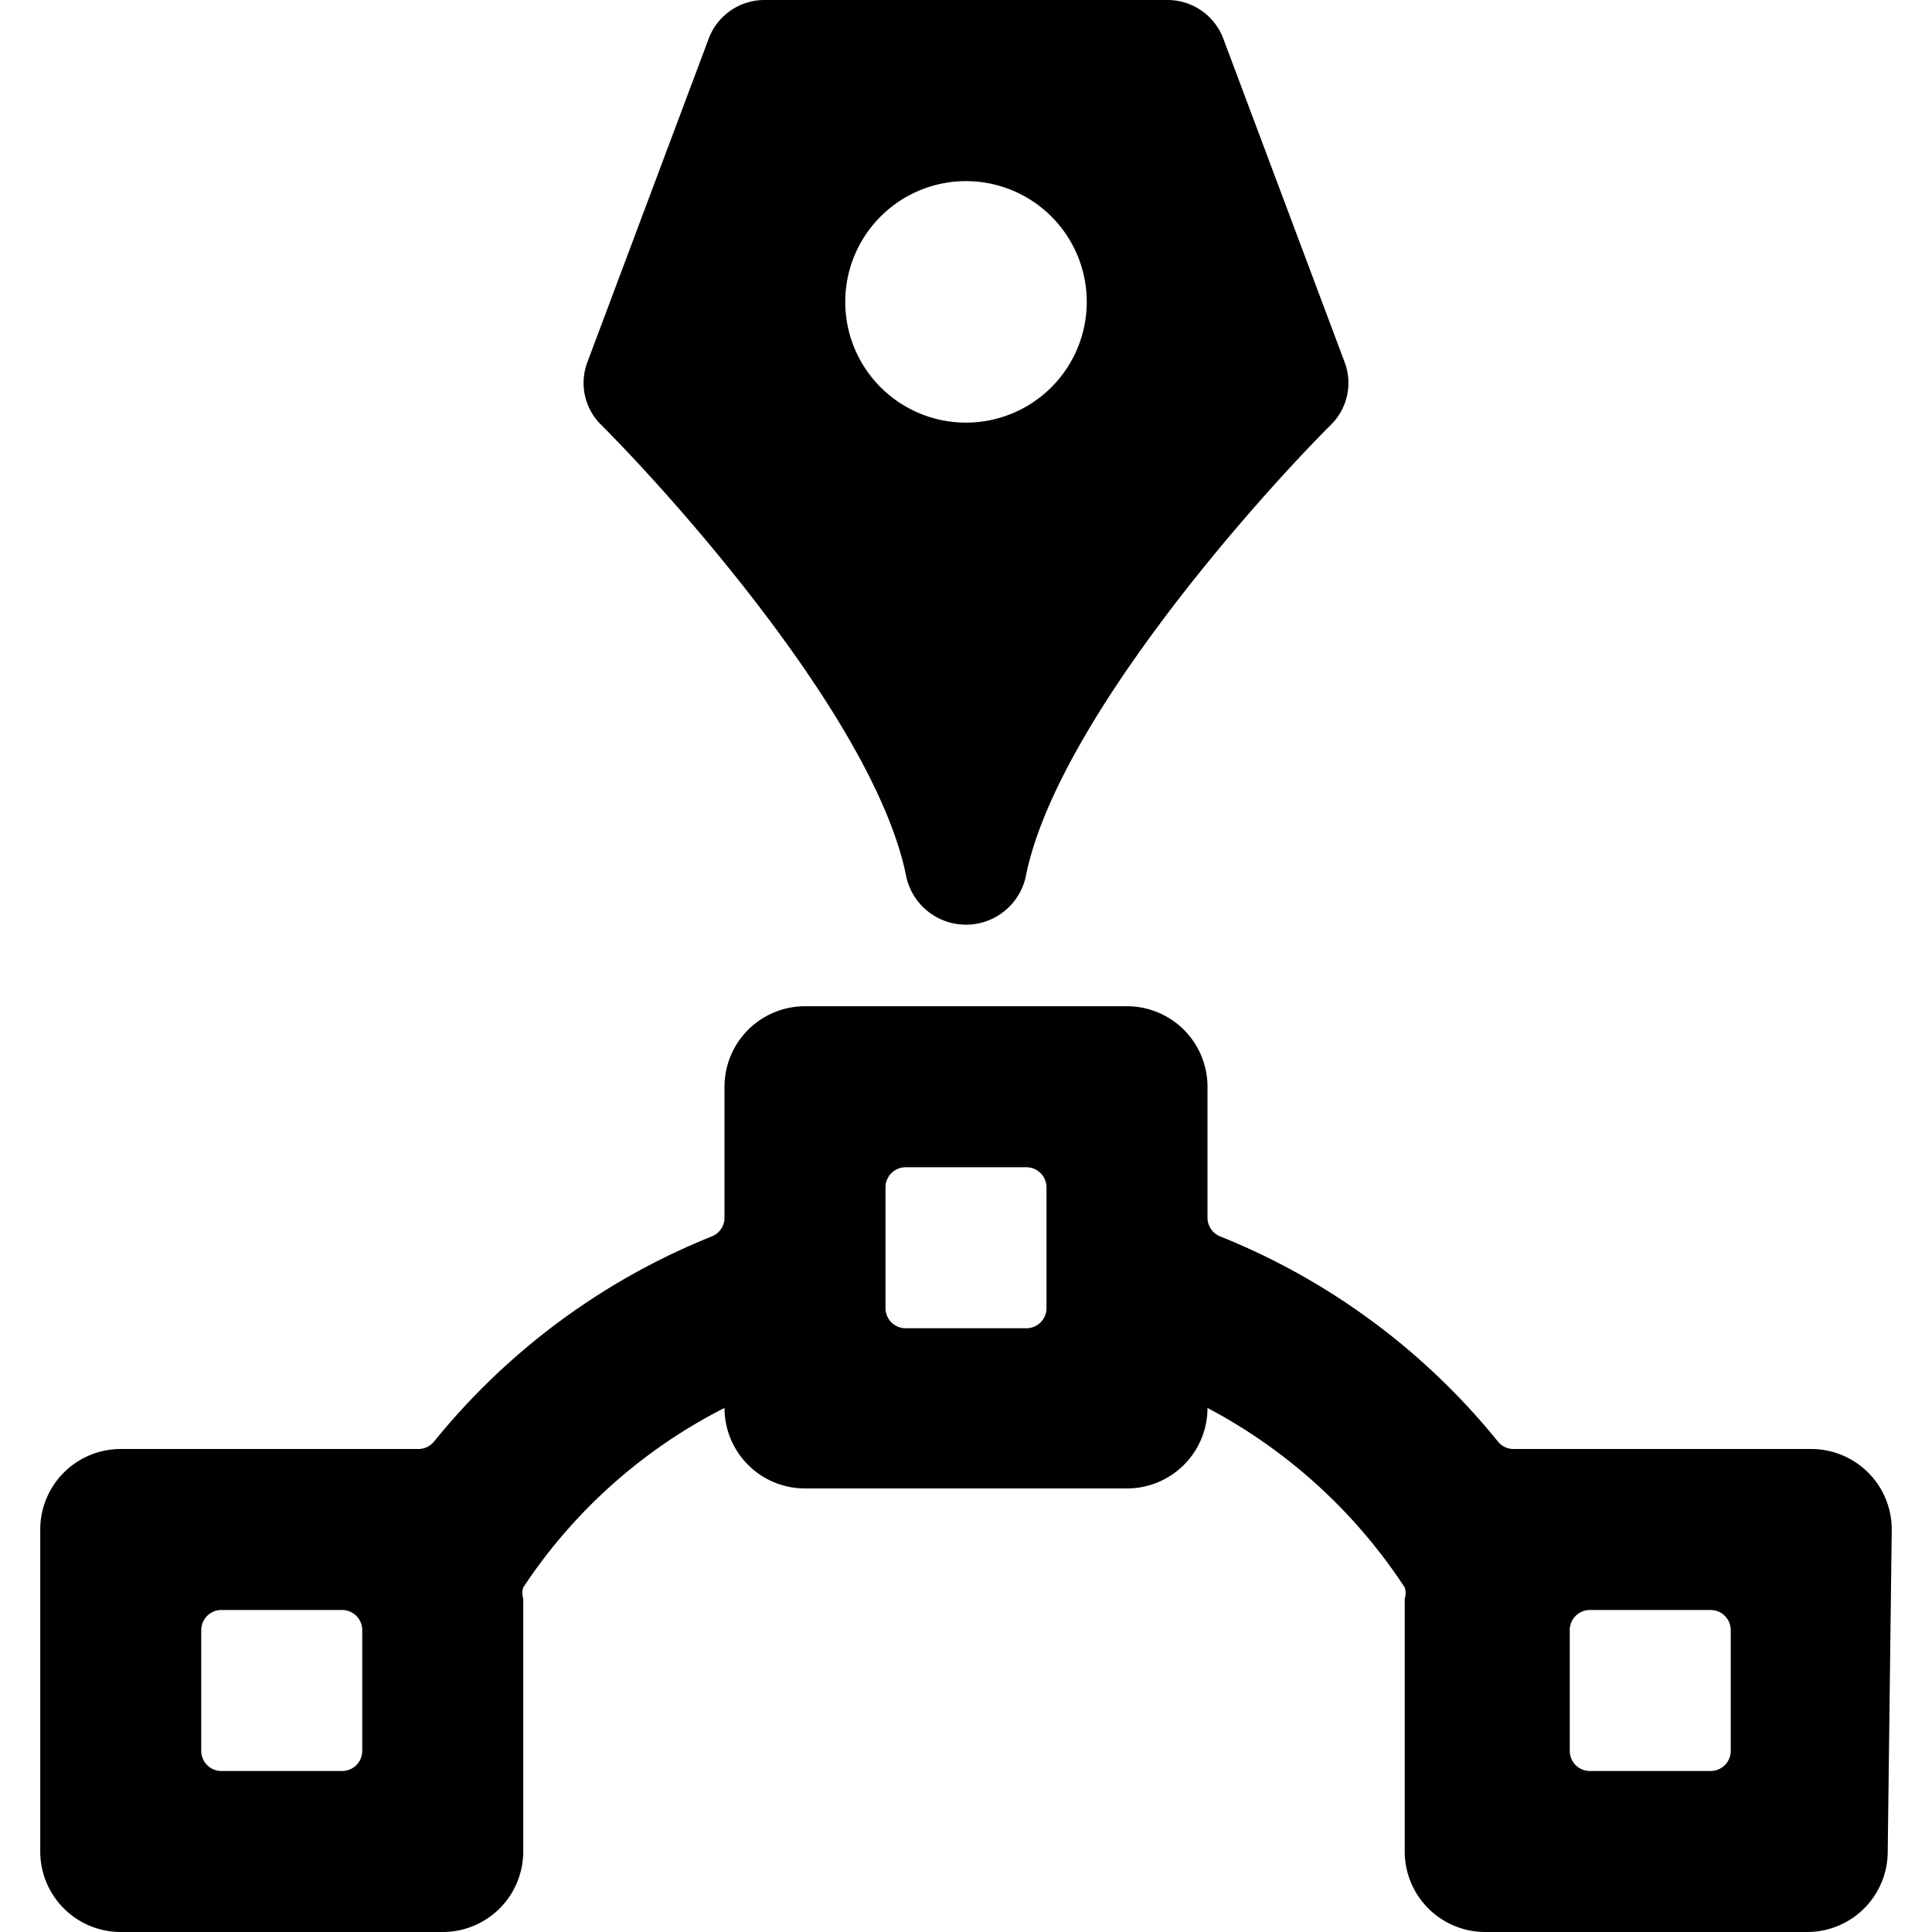
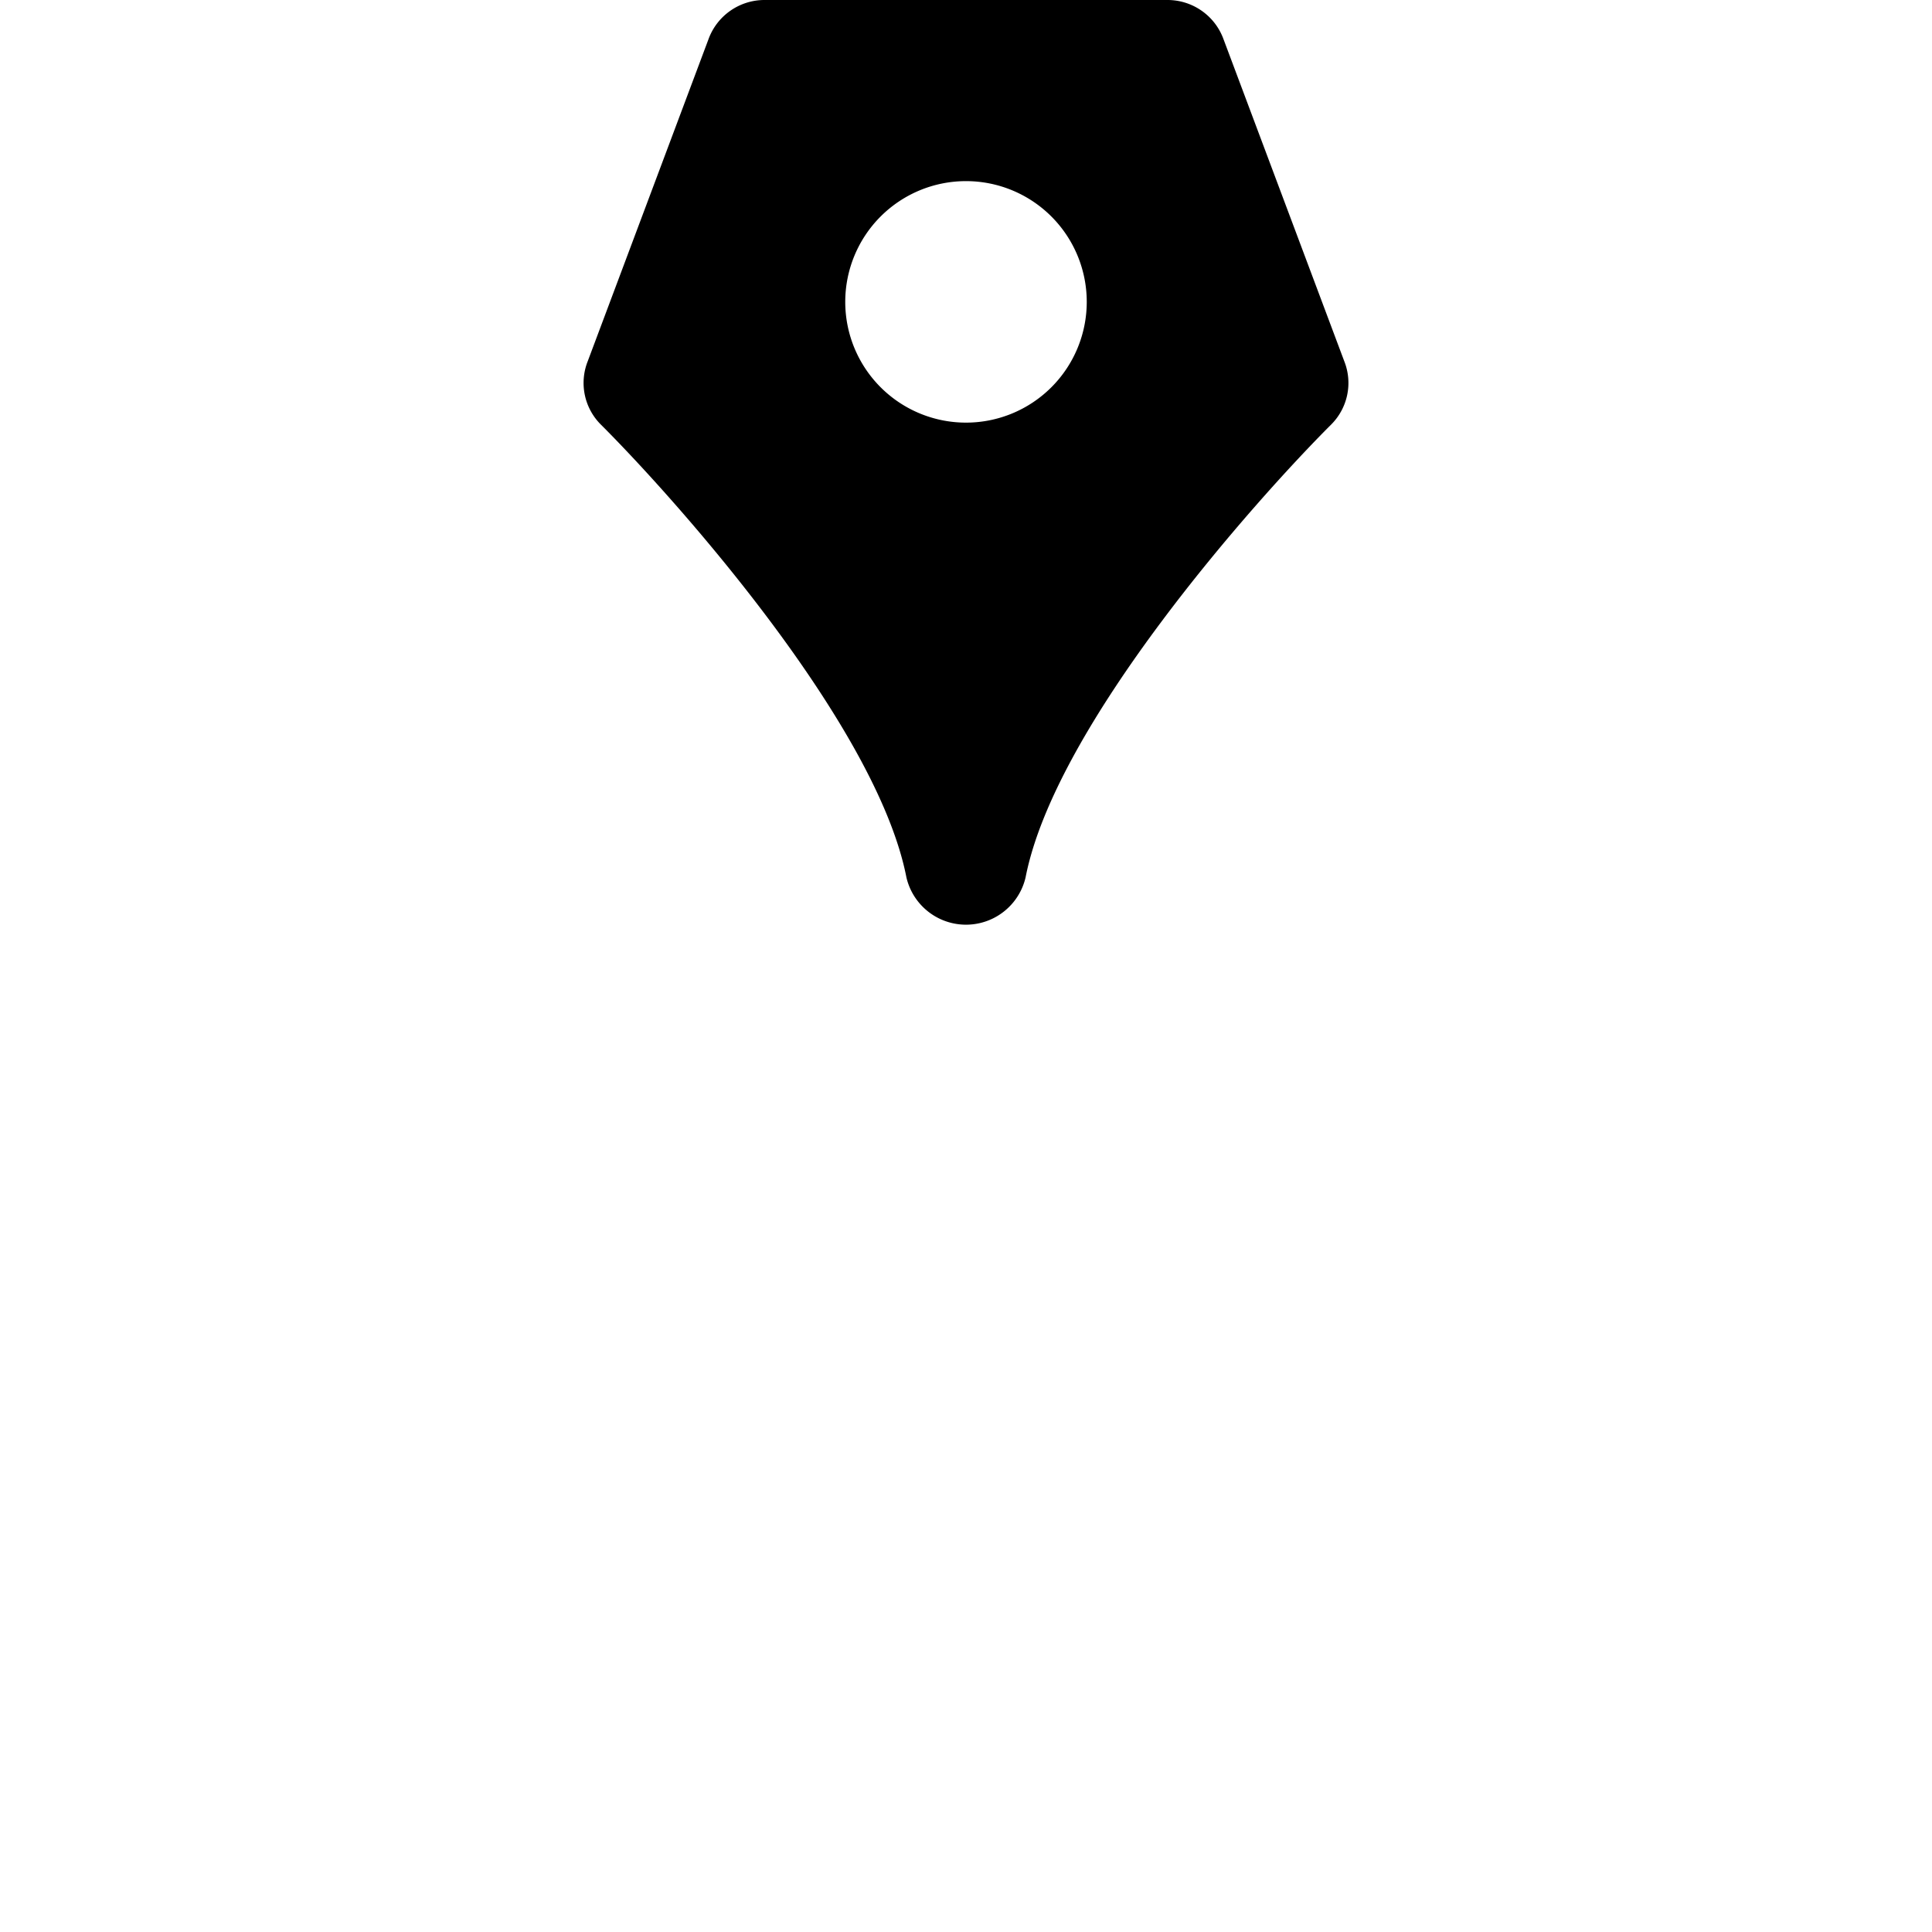
<svg xmlns="http://www.w3.org/2000/svg" viewBox="0 0 24 24">
  <g>
-     <path d="M23.5 19a1 1 0 0 0 -1 -1h-3.7a0.25 0.25 0 0 1 -0.19 -0.09 8.52 8.52 0 0 0 -3.45 -2.55 0.25 0.25 0 0 1 -0.16 -0.23V13.5a1 1 0 0 0 -1 -1h-4a1 1 0 0 0 -1 1v1.63a0.25 0.25 0 0 1 -0.16 0.23 8.52 8.52 0 0 0 -3.45 2.55 0.25 0.25 0 0 1 -0.19 0.09H1.5a1 1 0 0 0 -1 1v4a1 1 0 0 0 1 1h4a1 1 0 0 0 1 -1v-3.14a0.23 0.23 0 0 1 0 -0.14A6.54 6.54 0 0 1 9 17.49a1 1 0 0 0 1 1h4a1 1 0 0 0 1 -1 6.63 6.63 0 0 1 2.45 2.23 0.23 0.23 0 0 1 0 0.14V23a1 1 0 0 0 1 1h4a1 1 0 0 0 1 -1Zm-21 1.25a0.25 0.25 0 0 1 0.25 -0.25h1.5a0.25 0.25 0 0 1 0.25 0.25v1.5a0.25 0.25 0 0 1 -0.25 0.25h-1.5a0.25 0.25 0 0 1 -0.25 -0.25Zm8.75 -3.75a0.25 0.25 0 0 1 -0.25 -0.25v-1.5a0.25 0.25 0 0 1 0.25 -0.25h1.5a0.25 0.25 0 0 1 0.25 0.25v1.5a0.25 0.25 0 0 1 -0.25 0.25Zm10.25 5.25a0.25 0.25 0 0 1 -0.25 0.25h-1.5a0.25 0.25 0 0 1 -0.25 -0.25v-1.5a0.25 0.25 0 0 1 0.25 -0.25h1.5a0.25 0.25 0 0 1 0.25 0.25Z" fill="#000000" stroke-width="1" />
    <path d="M11.26 10.9a0.76 0.76 0 0 0 1.48 0c0.37 -1.9 2.86 -4.69 3.79 -5.62a0.73 0.73 0 0 0 0.17 -0.79l-1.5 -4a0.74 0.74 0 0 0 -0.7 -0.49h-5a0.74 0.74 0 0 0 -0.7 0.49l-1.5 4a0.73 0.73 0 0 0 0.17 0.79c0.93 0.93 3.42 3.72 3.79 5.62ZM12 2.25a1.5 1.5 0 1 1 -1.5 1.5 1.5 1.5 0 0 1 1.5 -1.5Z" fill="#000000" stroke-width="1" />
  </g>
</svg>